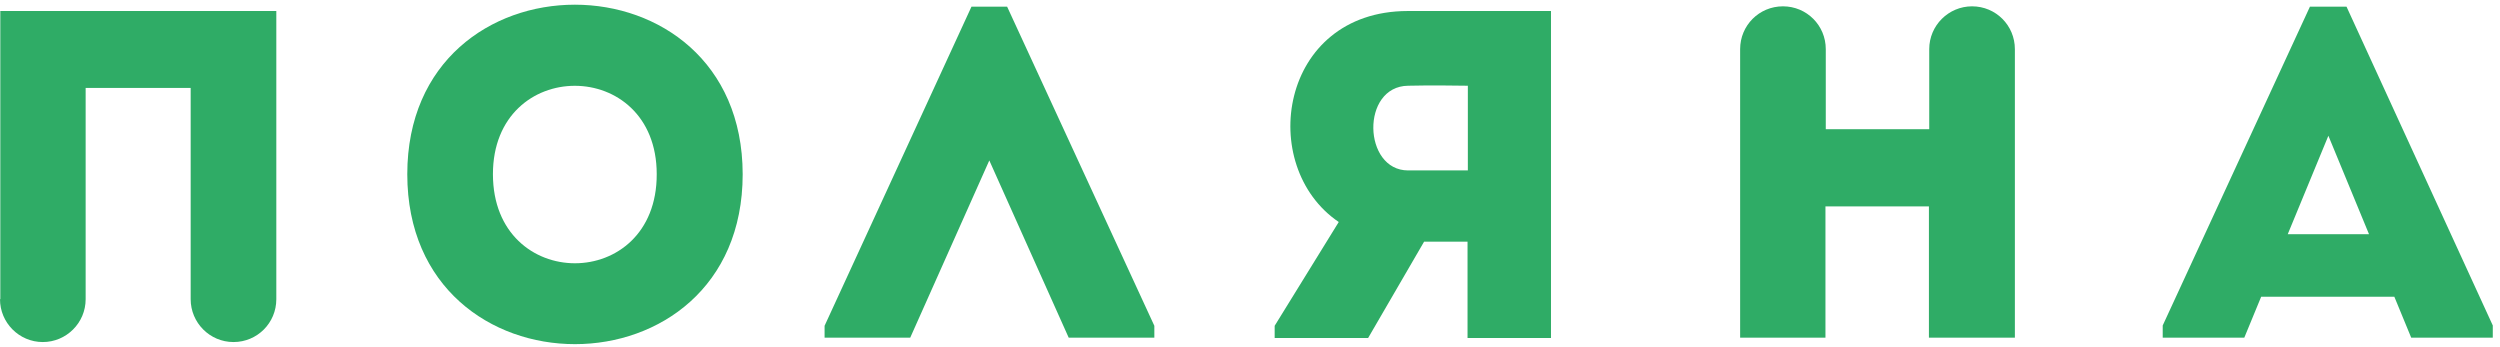
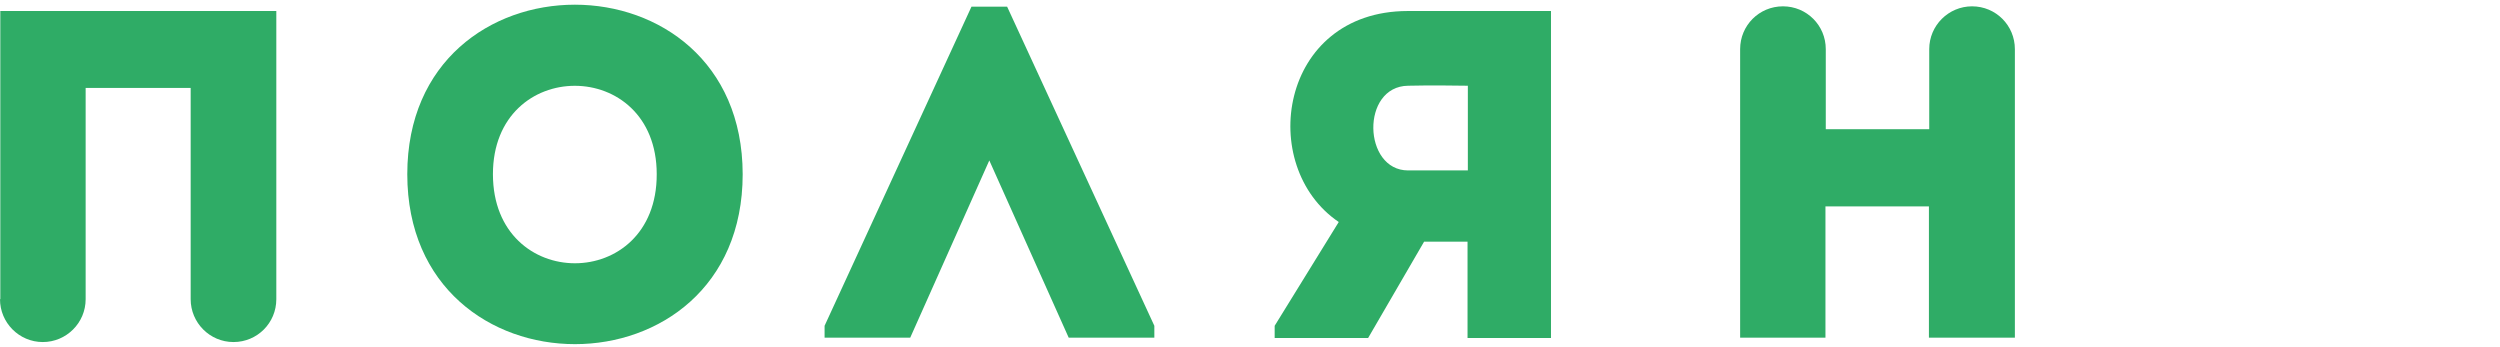
<svg xmlns="http://www.w3.org/2000/svg" width="209" height="29" viewBox="0 0 209 29" fill="none">
  <path d="M0 25.015C0 26.974 1.594 28.595 3.58 28.595C5.54 28.595 7.16 27 7.16 25.015V7.35H15.94V25.015C15.94 26.974 17.534 28.595 19.52 28.595C21.506 28.595 23.1 27 23.1 25.015V0.921H0.026V25.015H0Z" fill="#2FAC66" />
  <path d="M34.049 14.562C34.049 33.507 62.088 33.507 62.088 14.562C62.062 -4.331 34.049 -4.331 34.049 14.562ZM41.209 14.562C41.209 4.71 54.902 4.71 54.902 14.562C54.928 24.492 41.209 24.492 41.209 14.562Z" fill="#2FAC66" />
  <path d="M111.919 18.56L106.562 27.236V28.255H114.376L119.053 20.206H122.686V28.255H129.663V0.921H117.668C106.954 0.948 105.021 13.883 111.919 18.56ZM122.712 7.167V14.248H117.721C113.932 14.248 113.749 7.219 117.721 7.167C119.341 7.115 122.712 7.167 122.712 7.167Z" fill="#2FAC66" />
-   <path d="M168.444 28.229V4.109C168.444 2.123 166.85 0.529 164.864 0.529C162.904 0.529 161.284 2.123 161.284 4.109V10.799H152.635V4.109C152.635 2.123 151.041 0.529 149.055 0.529C147.069 0.529 145.475 2.123 145.475 4.109V28.229H152.608V17.253H161.258V28.229H168.444V28.229Z" fill="#2FAC66" />
-   <path d="M196.168 0.556H193.111L180.803 27.21V28.229H187.623L189.034 24.806H200.166L201.577 28.229H208.397V27.21L196.168 0.556ZM191.255 19.579L194.652 11.348L198.049 19.579H191.255Z" fill="#2FAC66" />
+   <path d="M168.444 28.229V4.109C168.444 2.123 166.85 0.529 164.864 0.529C162.904 0.529 161.284 2.123 161.284 4.109V10.799H152.635V4.109C152.635 2.123 151.041 0.529 149.055 0.529C147.069 0.529 145.475 2.123 145.475 4.109V28.229H152.608V17.253H161.258V28.229V28.229Z" fill="#2FAC66" />
  <path d="M96.503 27.236L84.195 0.556H81.216L68.935 27.236V28.229H76.095L82.706 13.412L89.343 28.229H96.503V27.236Z" fill="#2FAC66" />
</svg>